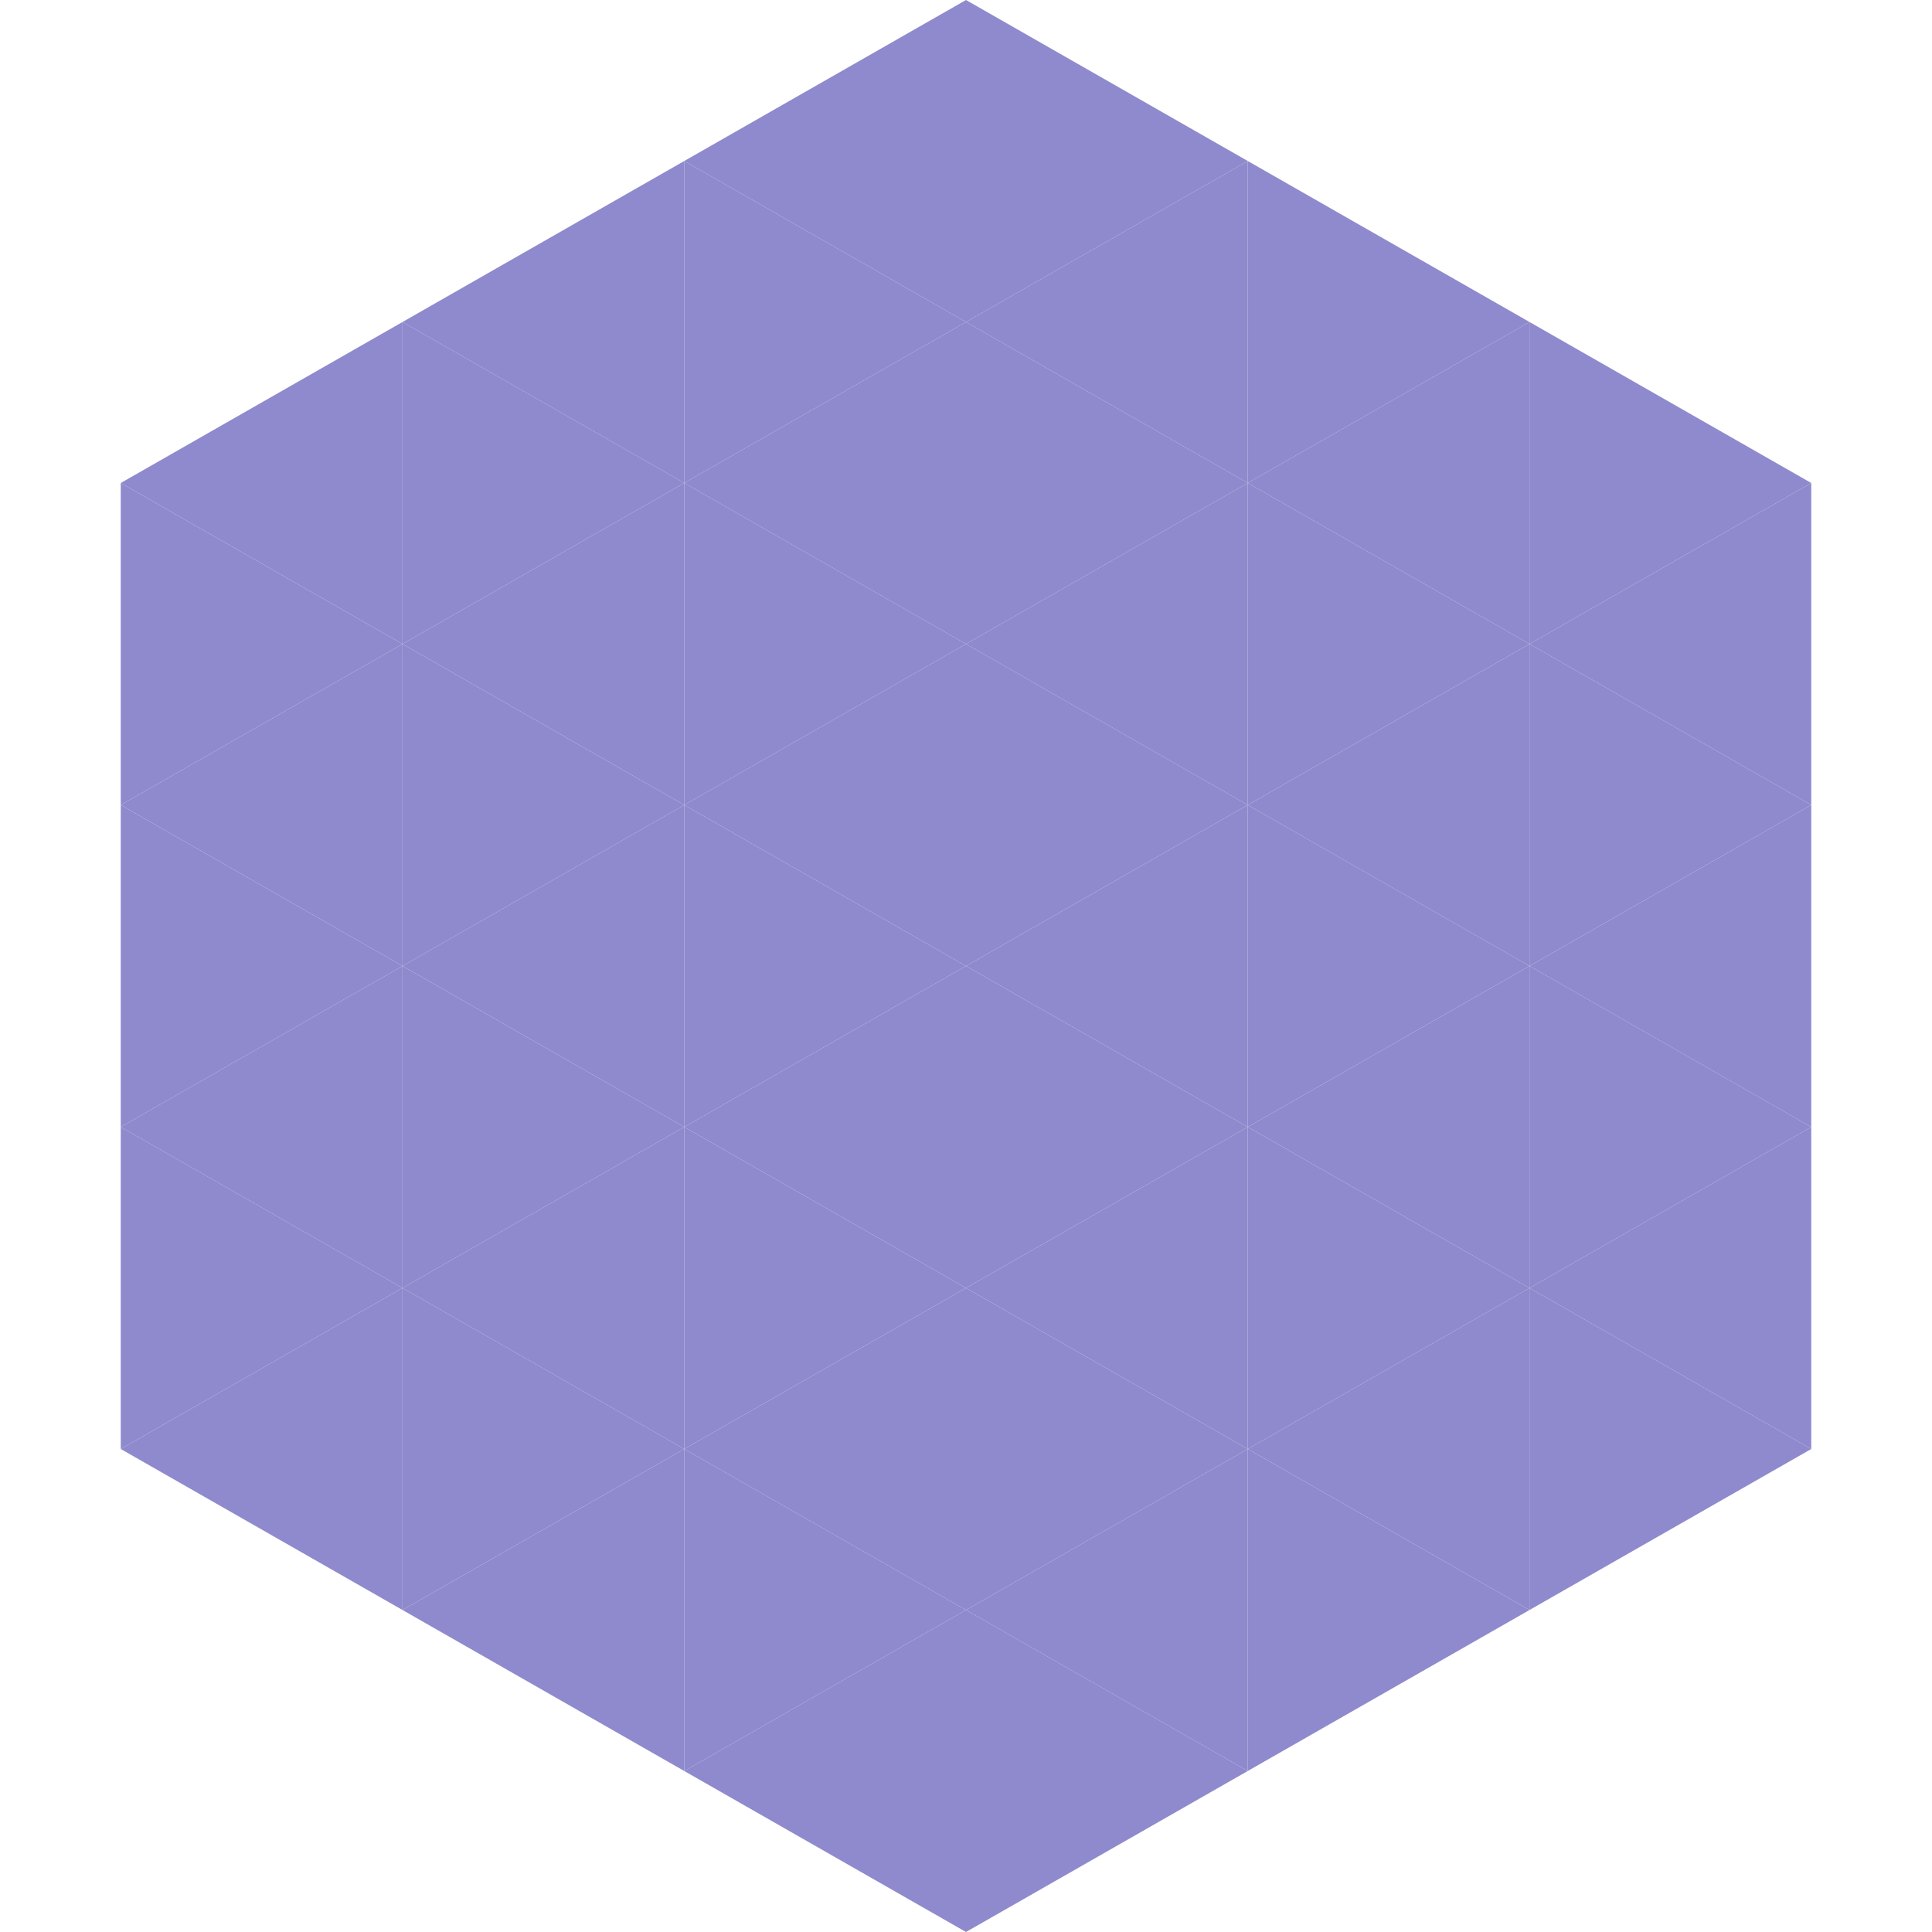
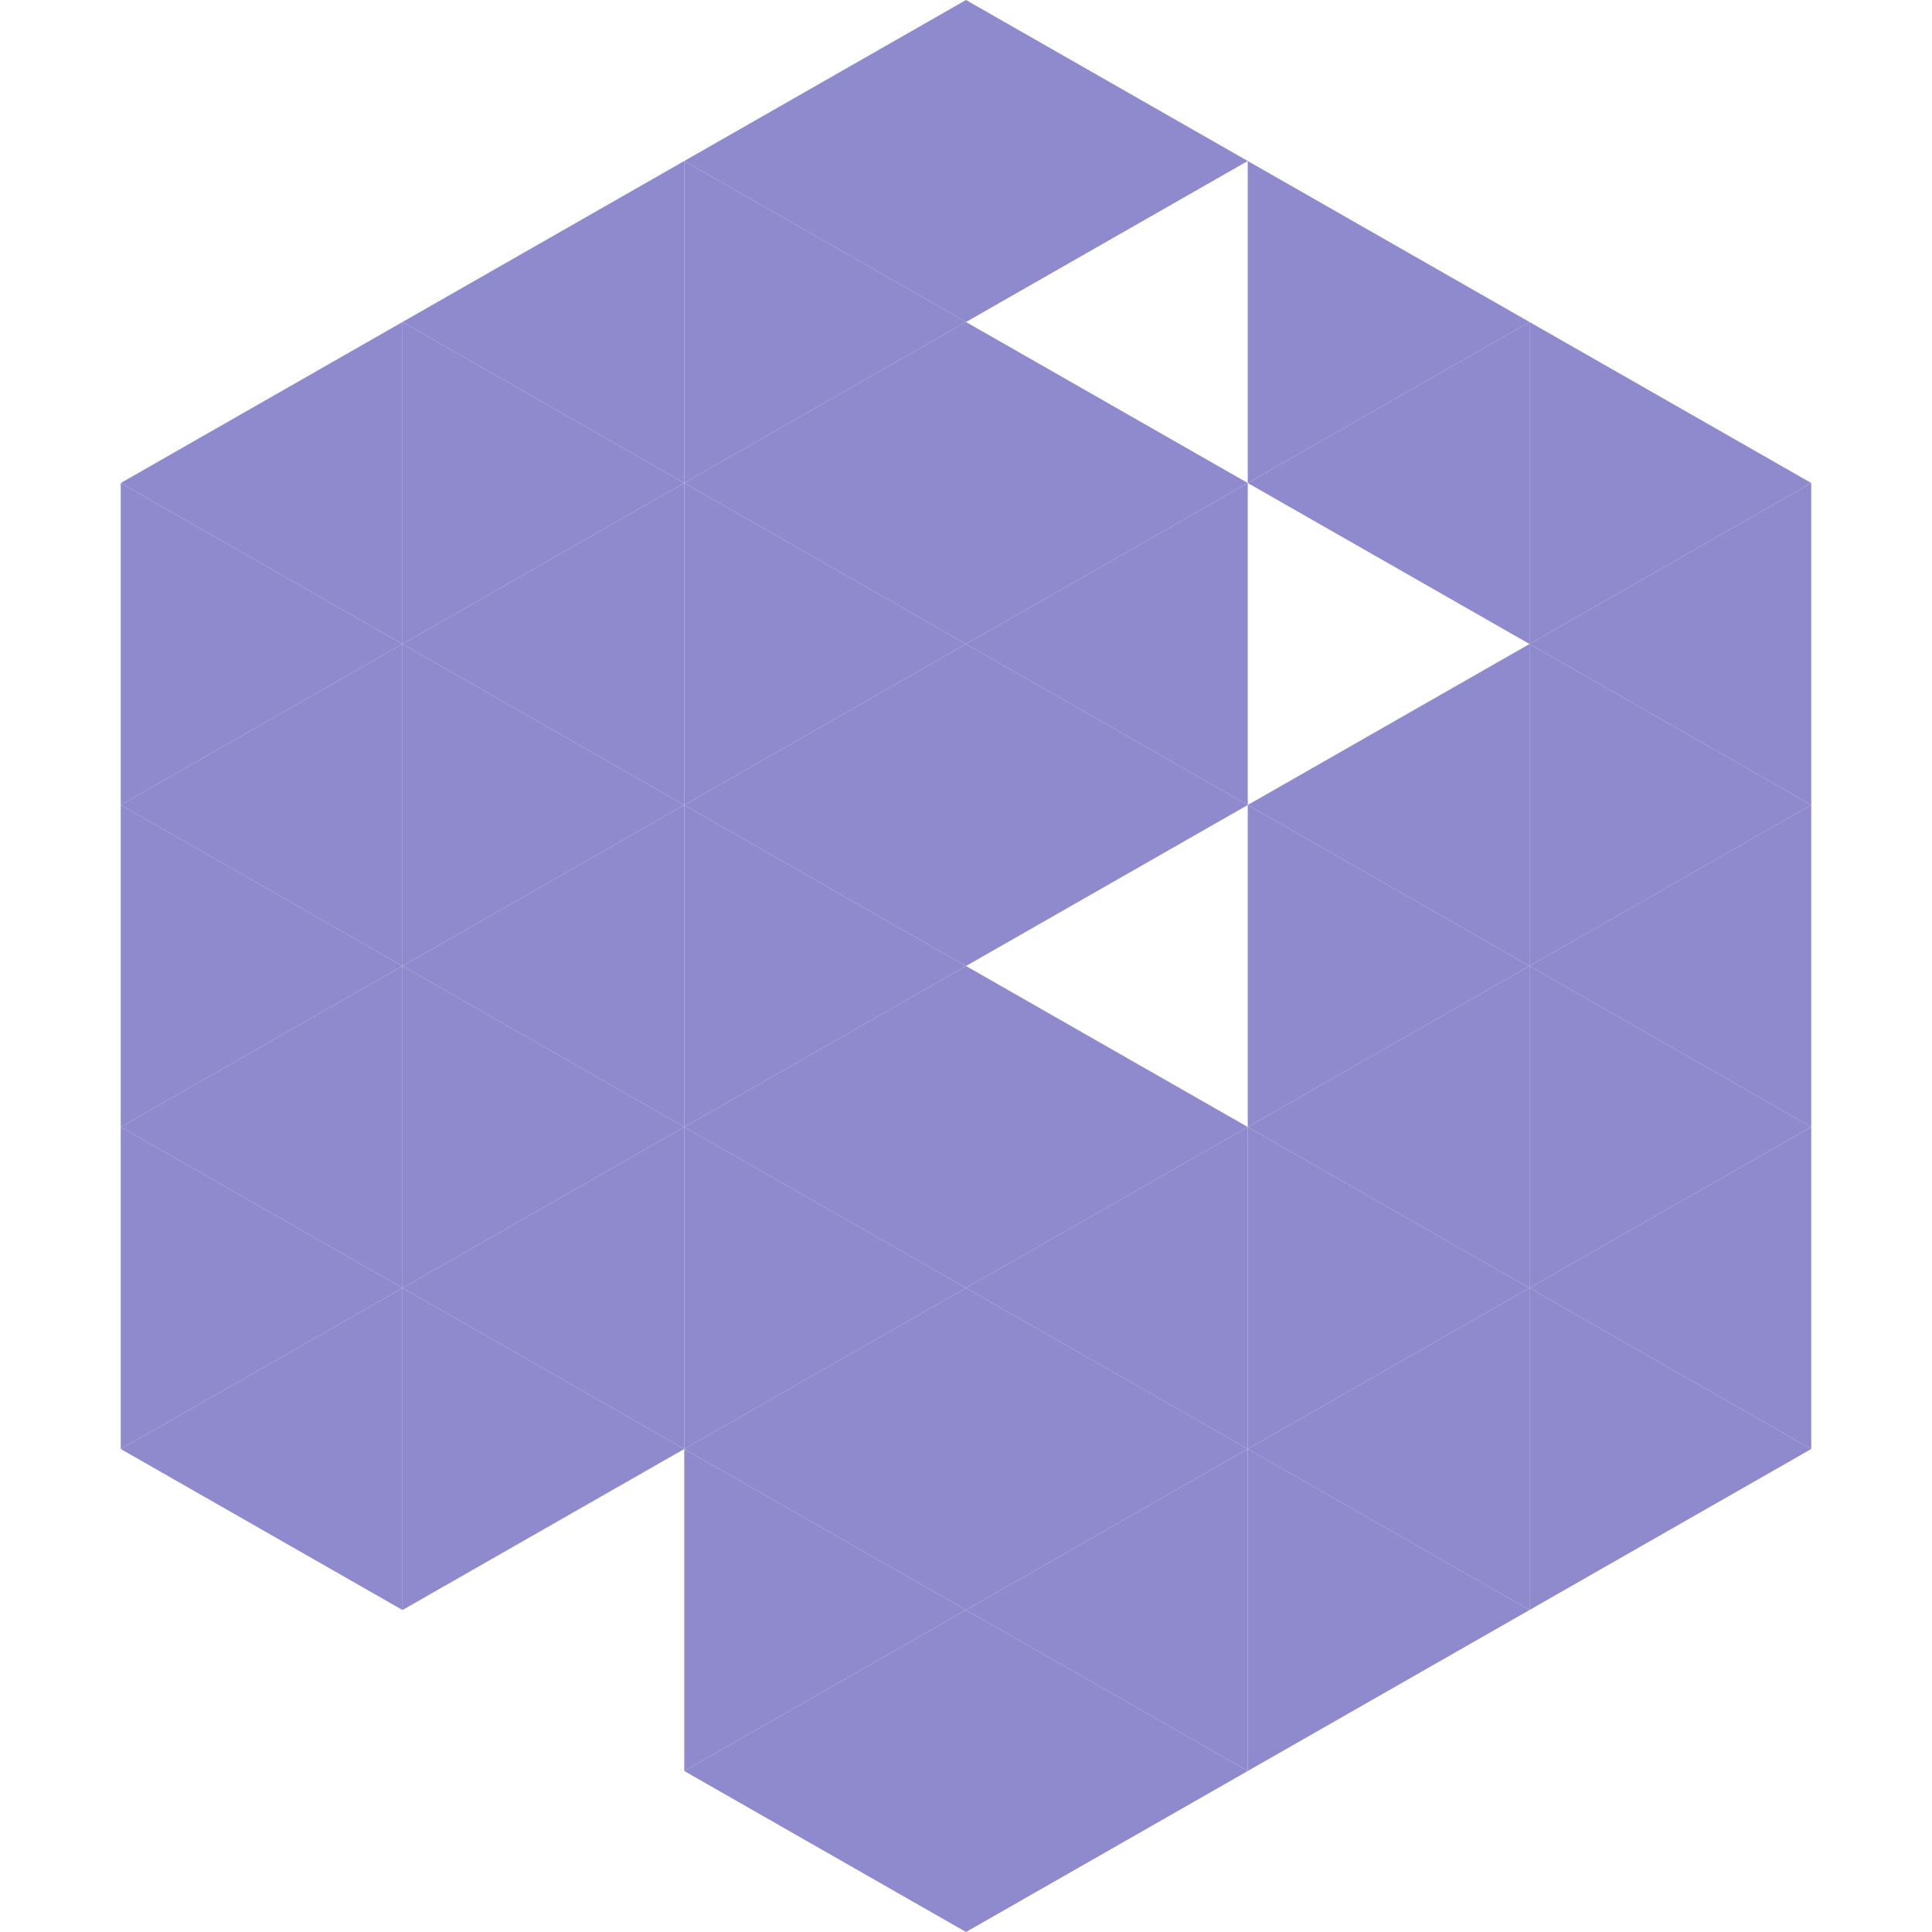
<svg xmlns="http://www.w3.org/2000/svg" width="240" height="240">
  <polygon points="50,40 15,60 50,80" style="fill:rgb(142,138,205)" />
  <polygon points="190,40 225,60 190,80" style="fill:rgb(142,138,205)" />
  <polygon points="15,60 50,80 15,100" style="fill:rgb(142,138,205)" />
  <polygon points="225,60 190,80 225,100" style="fill:rgb(142,138,205)" />
  <polygon points="50,80 15,100 50,120" style="fill:rgb(142,138,205)" />
  <polygon points="190,80 225,100 190,120" style="fill:rgb(142,138,205)" />
  <polygon points="15,100 50,120 15,140" style="fill:rgb(142,138,205)" />
  <polygon points="225,100 190,120 225,140" style="fill:rgb(142,138,205)" />
  <polygon points="50,120 15,140 50,160" style="fill:rgb(142,138,205)" />
  <polygon points="190,120 225,140 190,160" style="fill:rgb(142,138,205)" />
  <polygon points="15,140 50,160 15,180" style="fill:rgb(142,138,205)" />
  <polygon points="225,140 190,160 225,180" style="fill:rgb(142,138,205)" />
  <polygon points="50,160 15,180 50,200" style="fill:rgb(142,138,205)" />
  <polygon points="190,160 225,180 190,200" style="fill:rgb(142,138,205)" />
  <polygon points="15,180 50,200 15,220" style="fill:rgb(255,255,255); fill-opacity:0" />
  <polygon points="225,180 190,200 225,220" style="fill:rgb(255,255,255); fill-opacity:0" />
  <polygon points="50,0 85,20 50,40" style="fill:rgb(255,255,255); fill-opacity:0" />
  <polygon points="190,0 155,20 190,40" style="fill:rgb(255,255,255); fill-opacity:0" />
  <polygon points="85,20 50,40 85,60" style="fill:rgb(142,138,205)" />
  <polygon points="155,20 190,40 155,60" style="fill:rgb(142,138,205)" />
  <polygon points="50,40 85,60 50,80" style="fill:rgb(142,138,205)" />
  <polygon points="190,40 155,60 190,80" style="fill:rgb(142,138,205)" />
  <polygon points="85,60 50,80 85,100" style="fill:rgb(142,138,205)" />
-   <polygon points="155,60 190,80 155,100" style="fill:rgb(142,138,205)" />
  <polygon points="50,80 85,100 50,120" style="fill:rgb(142,138,205)" />
  <polygon points="190,80 155,100 190,120" style="fill:rgb(142,138,205)" />
  <polygon points="85,100 50,120 85,140" style="fill:rgb(142,138,205)" />
  <polygon points="155,100 190,120 155,140" style="fill:rgb(142,138,205)" />
  <polygon points="50,120 85,140 50,160" style="fill:rgb(142,138,205)" />
  <polygon points="190,120 155,140 190,160" style="fill:rgb(142,138,205)" />
  <polygon points="85,140 50,160 85,180" style="fill:rgb(142,138,205)" />
  <polygon points="155,140 190,160 155,180" style="fill:rgb(142,138,205)" />
  <polygon points="50,160 85,180 50,200" style="fill:rgb(142,138,205)" />
  <polygon points="190,160 155,180 190,200" style="fill:rgb(142,138,205)" />
-   <polygon points="85,180 50,200 85,220" style="fill:rgb(142,138,205)" />
  <polygon points="155,180 190,200 155,220" style="fill:rgb(142,138,205)" />
  <polygon points="120,0 85,20 120,40" style="fill:rgb(142,138,205)" />
  <polygon points="120,0 155,20 120,40" style="fill:rgb(142,138,205)" />
  <polygon points="85,20 120,40 85,60" style="fill:rgb(142,138,205)" />
-   <polygon points="155,20 120,40 155,60" style="fill:rgb(142,138,205)" />
  <polygon points="120,40 85,60 120,80" style="fill:rgb(142,138,205)" />
  <polygon points="120,40 155,60 120,80" style="fill:rgb(142,138,205)" />
  <polygon points="85,60 120,80 85,100" style="fill:rgb(142,138,205)" />
  <polygon points="155,60 120,80 155,100" style="fill:rgb(142,138,205)" />
  <polygon points="120,80 85,100 120,120" style="fill:rgb(142,138,205)" />
  <polygon points="120,80 155,100 120,120" style="fill:rgb(142,138,205)" />
  <polygon points="85,100 120,120 85,140" style="fill:rgb(142,138,205)" />
-   <polygon points="155,100 120,120 155,140" style="fill:rgb(142,138,205)" />
  <polygon points="120,120 85,140 120,160" style="fill:rgb(142,138,205)" />
  <polygon points="120,120 155,140 120,160" style="fill:rgb(142,138,205)" />
  <polygon points="85,140 120,160 85,180" style="fill:rgb(142,138,205)" />
  <polygon points="155,140 120,160 155,180" style="fill:rgb(142,138,205)" />
  <polygon points="120,160 85,180 120,200" style="fill:rgb(142,138,205)" />
  <polygon points="120,160 155,180 120,200" style="fill:rgb(142,138,205)" />
  <polygon points="85,180 120,200 85,220" style="fill:rgb(142,138,205)" />
  <polygon points="155,180 120,200 155,220" style="fill:rgb(142,138,205)" />
  <polygon points="120,200 85,220 120,240" style="fill:rgb(142,138,205)" />
  <polygon points="120,200 155,220 120,240" style="fill:rgb(142,138,205)" />
  <polygon points="85,220 120,240 85,260" style="fill:rgb(255,255,255); fill-opacity:0" />
  <polygon points="155,220 120,240 155,260" style="fill:rgb(255,255,255); fill-opacity:0" />
</svg>